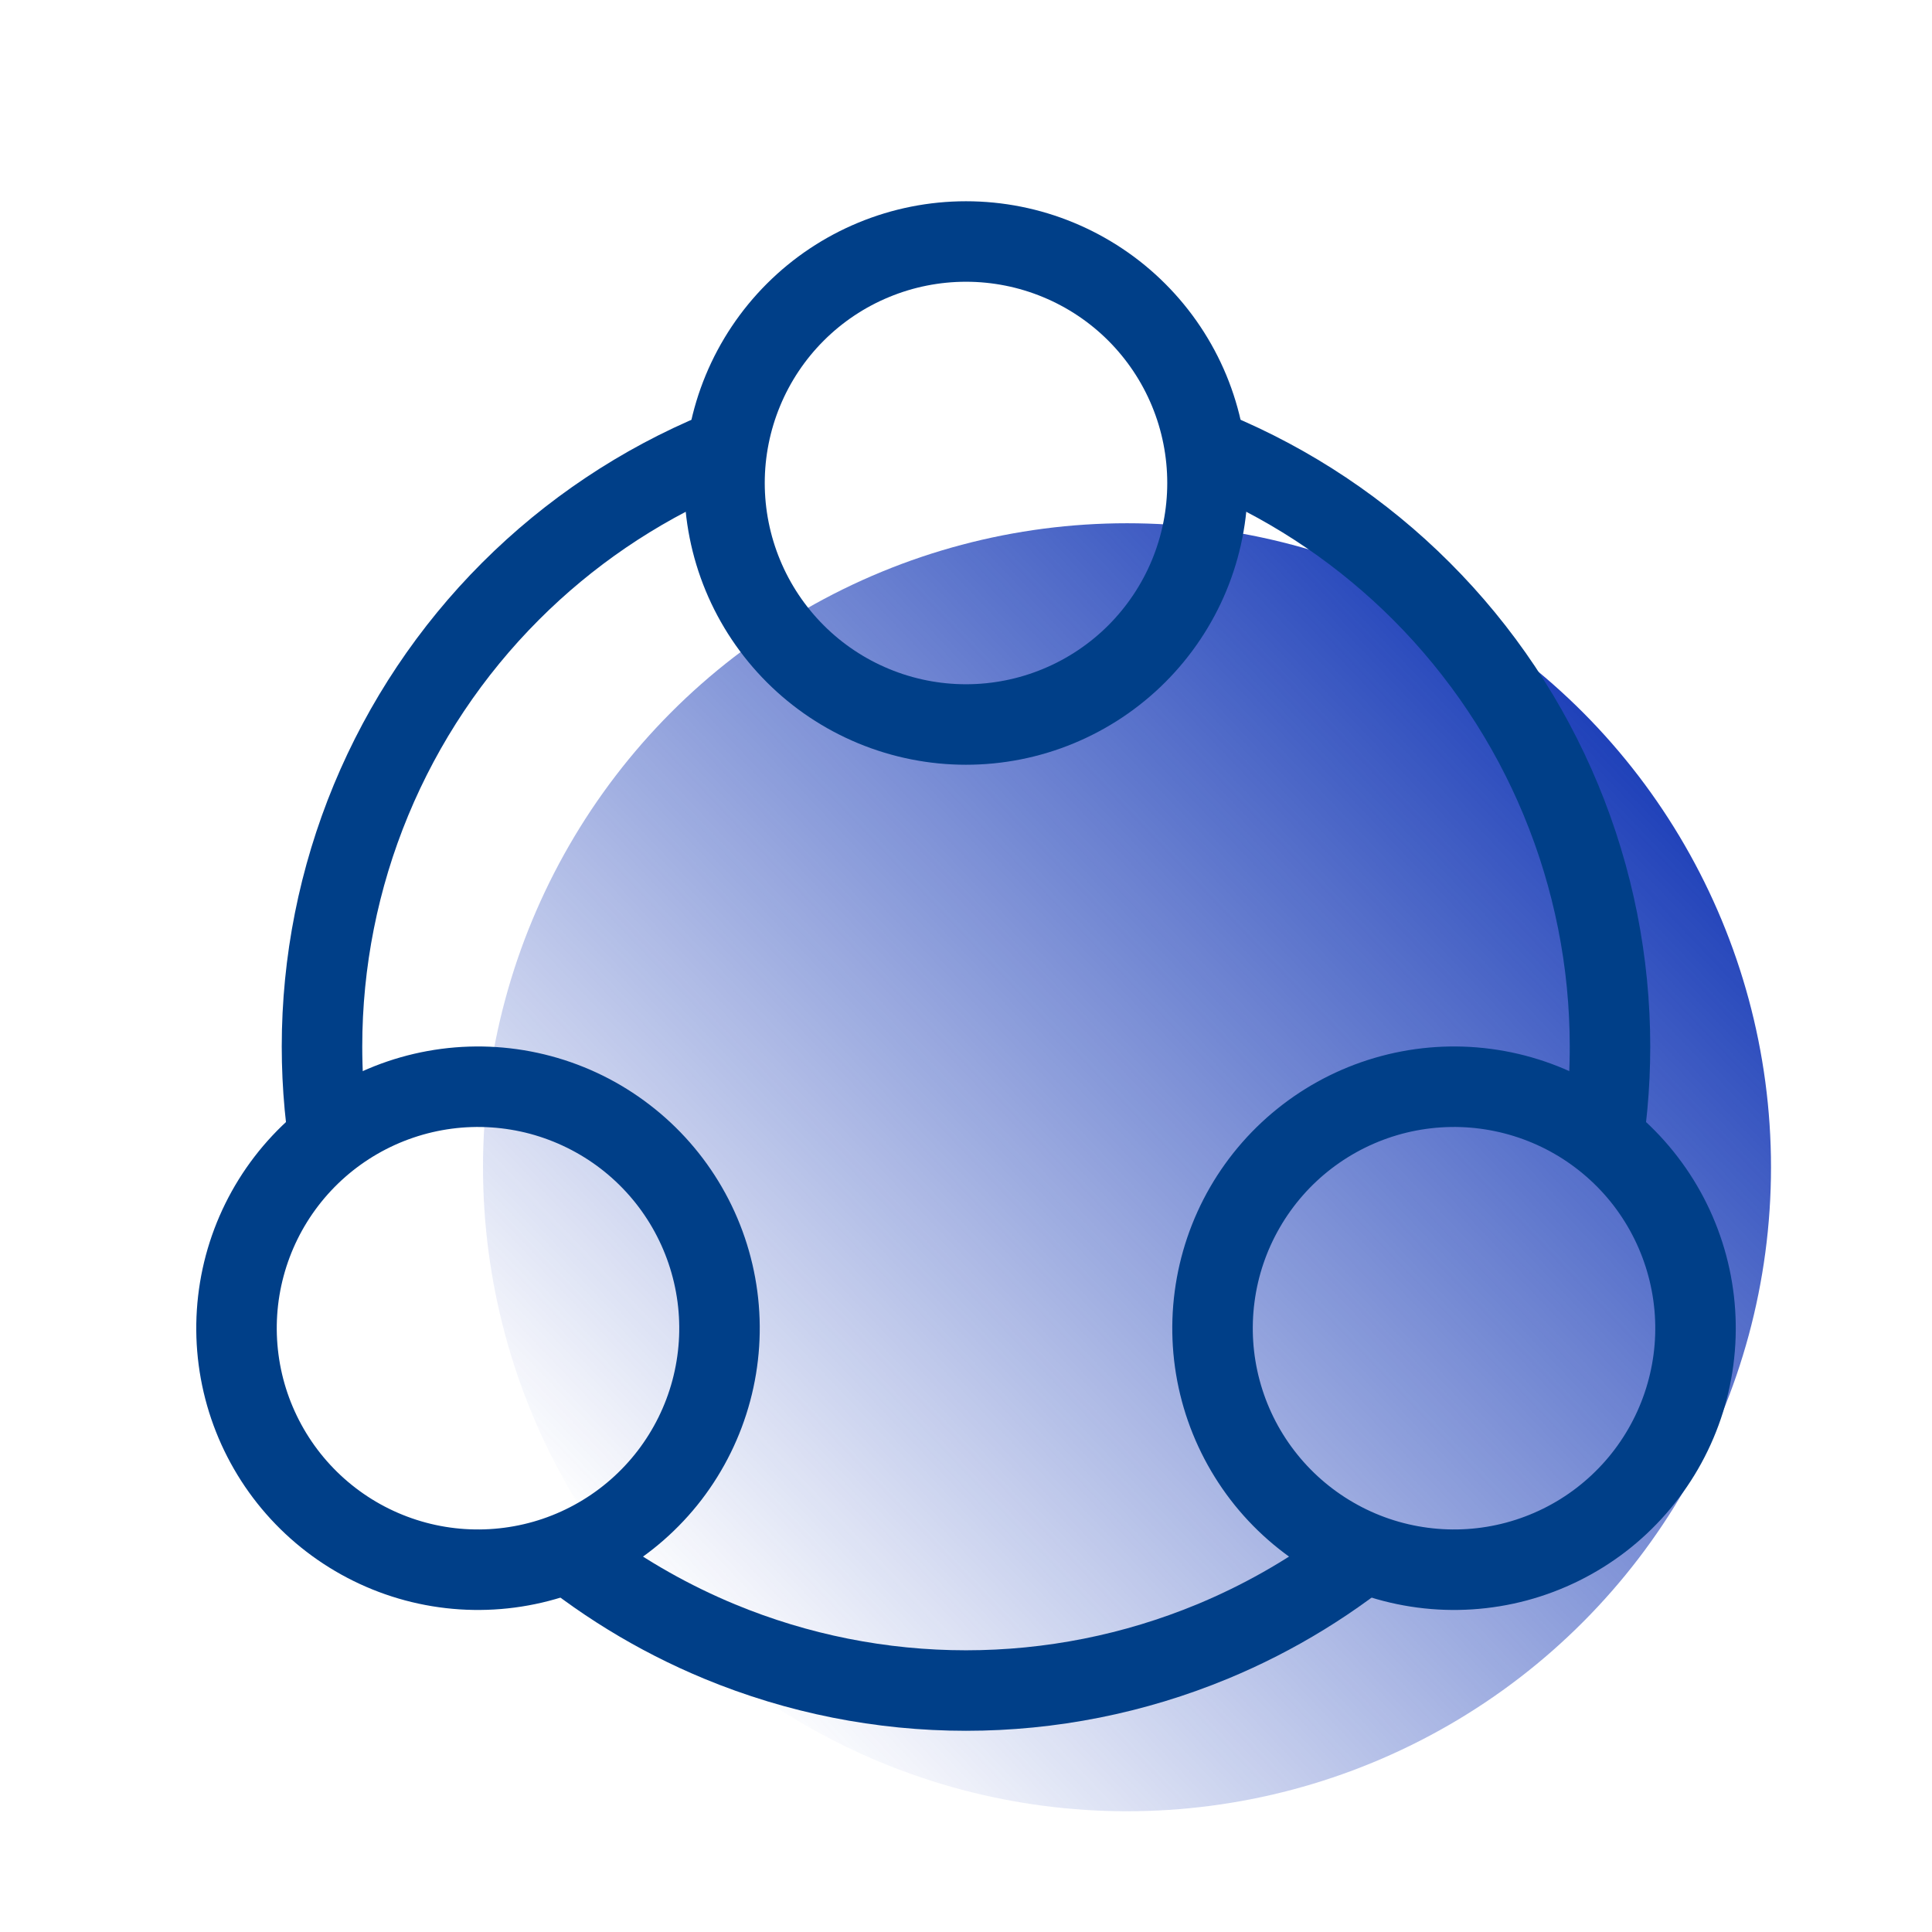
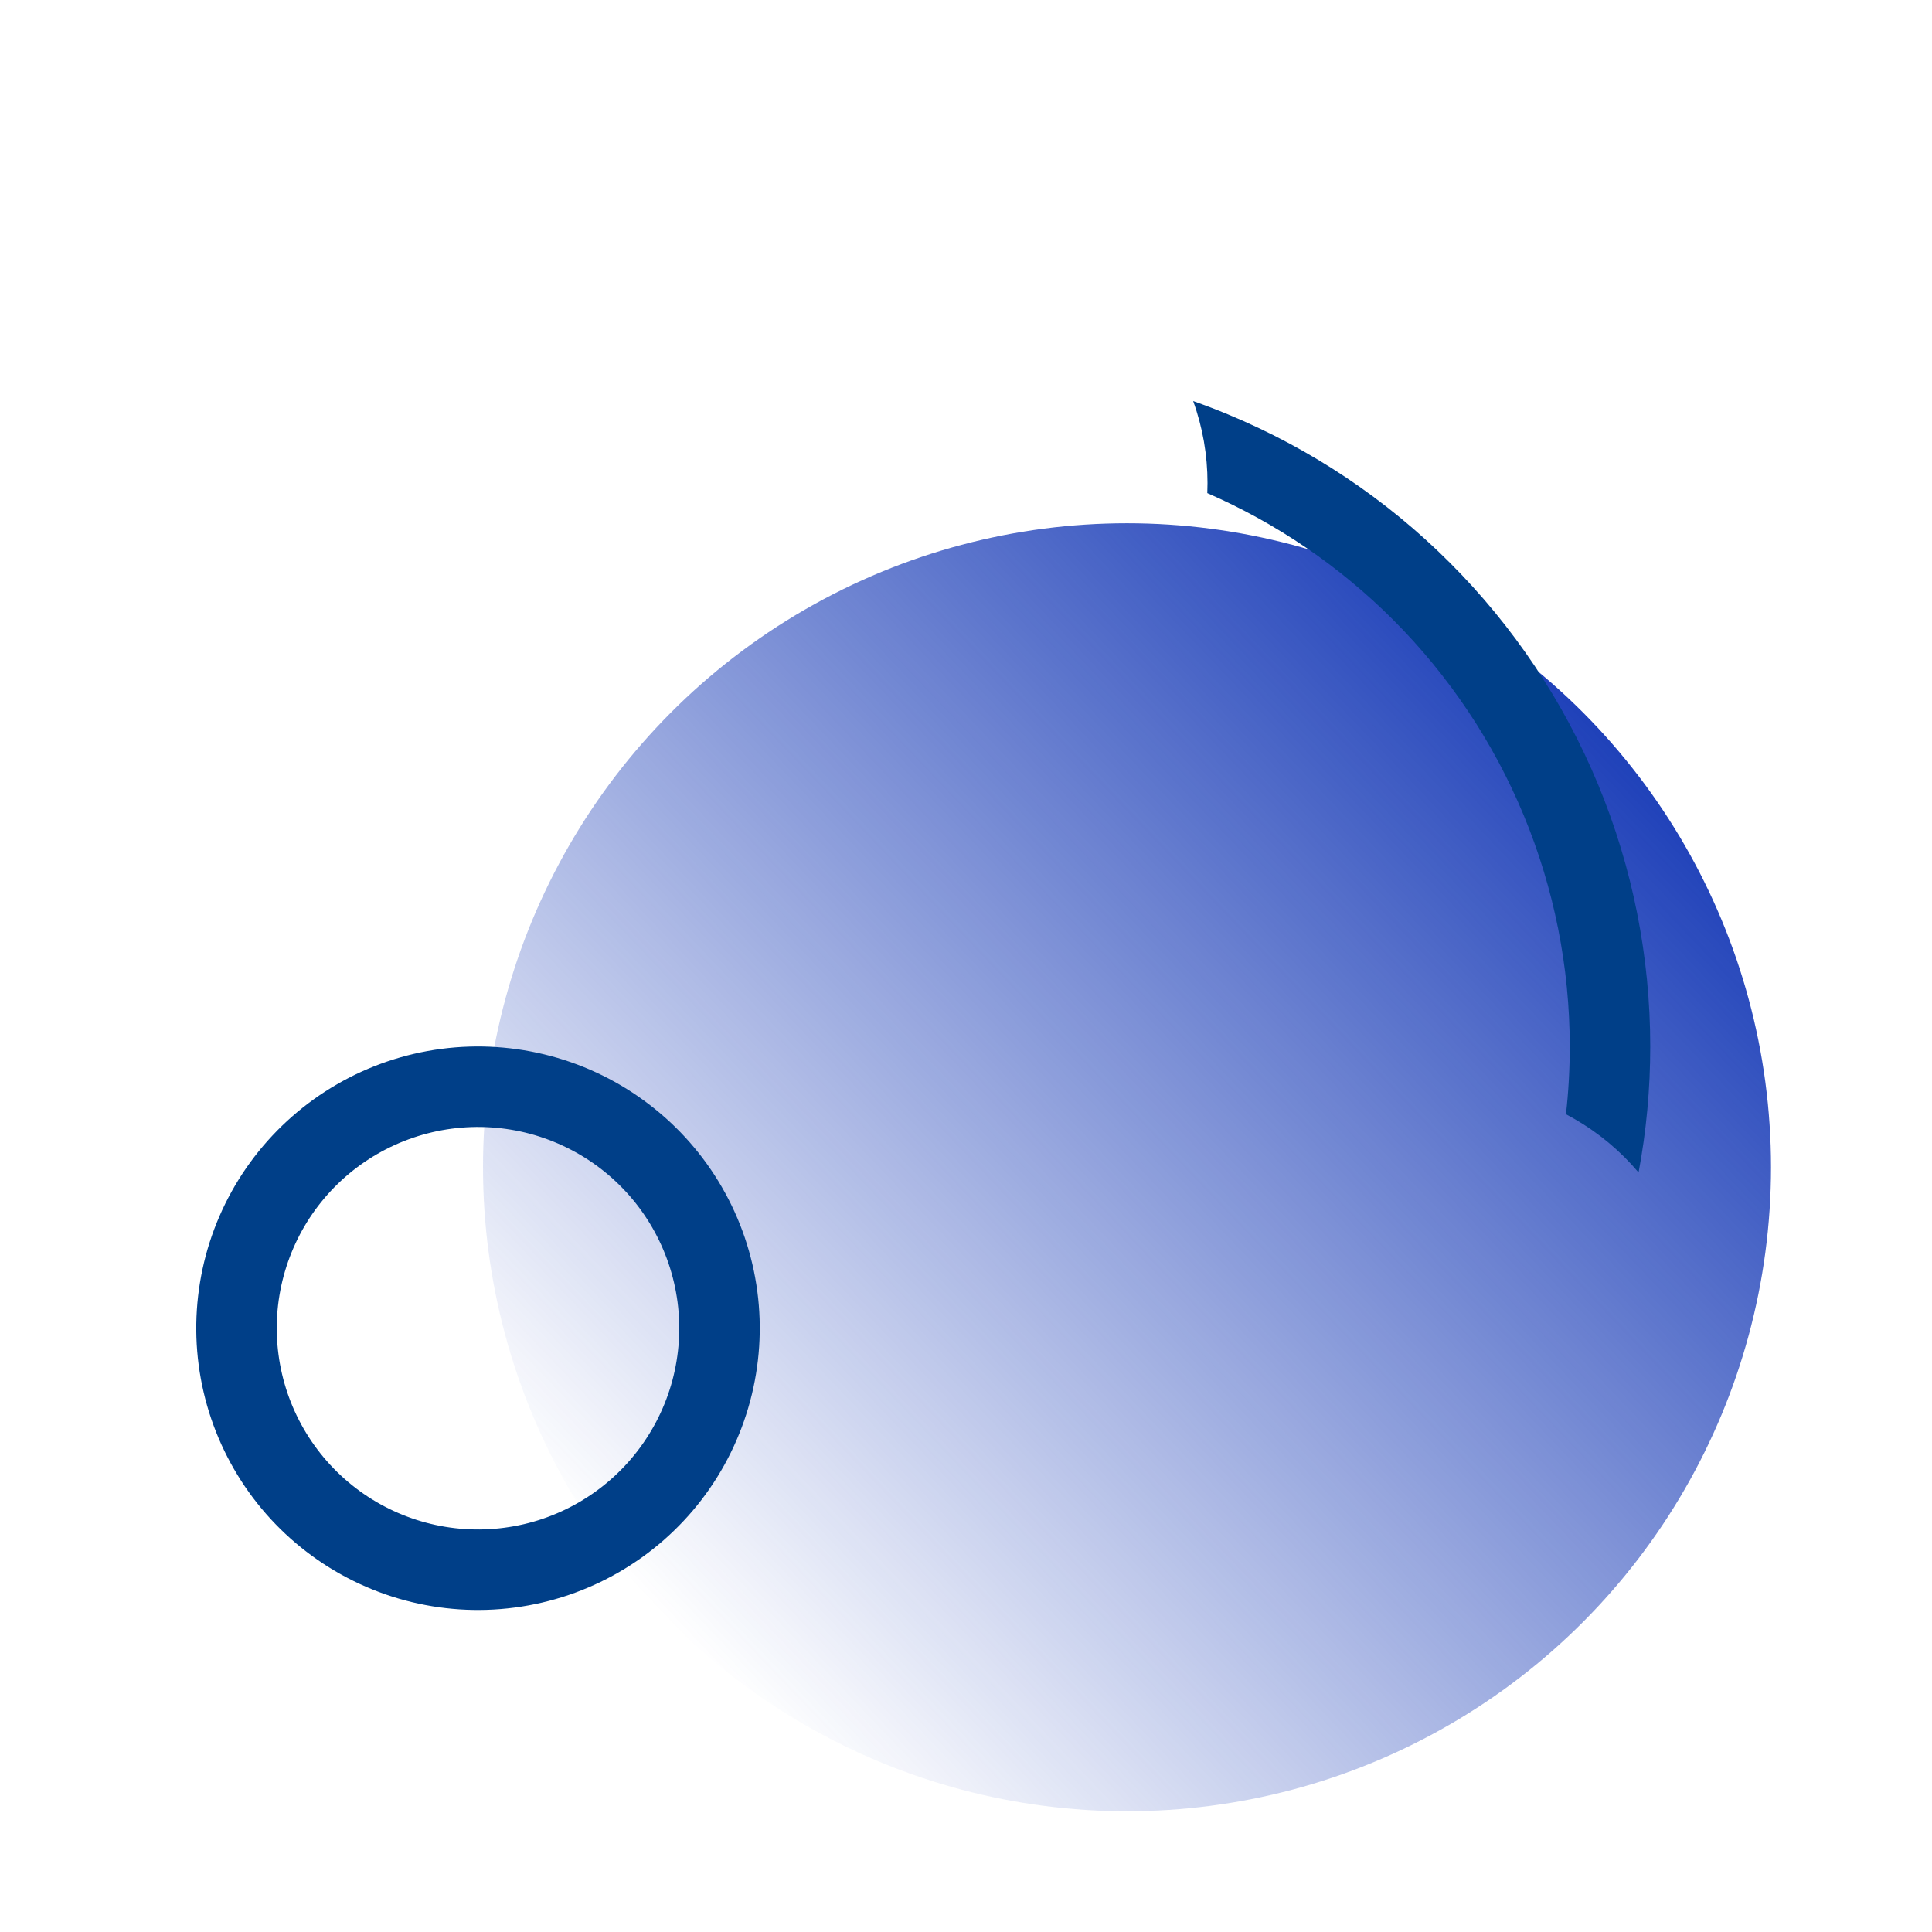
<svg xmlns="http://www.w3.org/2000/svg" width="48" height="48" viewBox="0 0 48 48" fill="none">
  <circle cx="28" cy="29" r="16" fill="url(#paint0_linear_913_121415)" />
-   <path fill-rule="evenodd" clip-rule="evenodd" d="M24 7C24.657 7 25.307 7.129 25.914 7.381C26.52 7.632 27.072 8 27.536 8.464C28 8.929 28.369 9.48 28.62 10.087C28.871 10.693 29 11.343 29 12C29 12.657 28.871 13.307 28.62 13.913C28.369 14.52 28 15.071 27.536 15.536C27.072 16 26.52 16.368 25.914 16.619C25.307 16.871 24.657 17 24 17C23.344 17 22.694 16.871 22.087 16.619C21.48 16.368 20.929 16 20.465 15.536C20 15.071 19.632 14.52 19.381 13.913C19.13 13.307 19 12.657 19 12C19 11.343 19.13 10.693 19.381 10.087C19.632 9.48 20 8.929 20.465 8.464C20.929 8 21.48 7.632 22.087 7.381C22.694 7.129 23.344 7 24 7ZM26.679 5.533C25.83 5.181 24.92 5 24 5C23.081 5 22.171 5.181 21.322 5.533C20.472 5.885 19.701 6.4 19.051 7.05C18.401 7.7 17.885 8.472 17.533 9.321C17.181 10.171 17 11.081 17 12C17 12.919 17.181 13.829 17.533 14.679C17.885 15.528 18.401 16.3 19.051 16.95C19.701 17.6 20.472 18.115 21.322 18.467C22.171 18.819 23.081 19 24 19C24.92 19 25.83 18.819 26.679 18.467C27.528 18.115 28.3 17.6 28.95 16.95C29.6 16.3 30.116 15.528 30.468 14.679C30.819 13.829 31 12.919 31 12C31 11.081 30.819 10.171 30.468 9.321C30.116 8.472 29.6 7.7 28.95 7.05C28.3 6.4 27.528 5.885 26.679 5.533Z" fill="#003F88" />
  <path fill-rule="evenodd" clip-rule="evenodd" d="M16.206 30.499C16.534 31.068 16.747 31.695 16.833 32.346C16.919 32.998 16.875 33.659 16.706 34.293C16.536 34.928 16.242 35.522 15.843 36.043C15.443 36.564 14.945 37.001 14.376 37.329C13.807 37.658 13.18 37.871 12.529 37.956C11.878 38.042 11.216 37.999 10.582 37.829C9.948 37.659 9.353 37.366 8.832 36.966C8.311 36.566 7.874 36.068 7.546 35.499C7.218 34.931 7.004 34.303 6.919 33.652C6.833 33.001 6.876 32.339 7.046 31.705C7.216 31.071 7.509 30.476 7.909 29.955C8.309 29.434 8.807 28.997 9.376 28.669C9.945 28.341 10.572 28.128 11.223 28.042C11.874 27.956 12.536 28 13.17 28.169C13.804 28.34 14.399 28.633 14.92 29.032C15.441 29.432 15.878 29.93 16.206 30.499ZM18.816 32.086C18.696 31.174 18.398 30.295 17.938 29.499C17.479 28.703 16.867 28.005 16.137 27.446C15.408 26.886 14.576 26.476 13.688 26.238C12.8 26 11.874 25.939 10.962 26.059C10.051 26.179 9.172 26.477 8.376 26.937C7.58 27.397 6.882 28.009 6.322 28.738C5.763 29.467 5.352 30.299 5.114 31.187C4.877 32.075 4.816 33.002 4.936 33.913C5.056 34.824 5.354 35.703 5.814 36.499C6.273 37.295 6.885 37.993 7.615 38.553C8.344 39.112 9.176 39.523 10.064 39.761C10.952 39.999 11.878 40.059 12.79 39.939C13.701 39.819 14.58 39.521 15.376 39.061C16.172 38.602 16.87 37.99 17.43 37.261C17.989 36.531 18.399 35.699 18.637 34.811C18.875 33.923 18.936 32.997 18.816 32.086Z" fill="#003F88" />
-   <path fill-rule="evenodd" clip-rule="evenodd" d="M31.795 30.499C31.466 31.068 31.253 31.695 31.168 32.346C31.082 32.998 31.125 33.659 31.295 34.293C31.465 34.928 31.758 35.522 32.158 36.043C32.558 36.564 33.056 37.001 33.625 37.329C34.193 37.658 34.821 37.871 35.472 37.956C36.123 38.042 36.785 37.999 37.419 37.829C38.053 37.659 38.648 37.366 39.169 36.966C39.69 36.566 40.127 36.068 40.455 35.499C40.783 34.931 40.996 34.303 41.082 33.652C41.168 33.001 41.124 32.339 40.954 31.705C40.784 31.071 40.491 30.476 40.092 29.955C39.692 29.434 39.193 28.997 38.625 28.669C38.056 28.341 37.428 28.128 36.777 28.042C36.126 27.956 35.465 28 34.831 28.169C34.196 28.34 33.602 28.633 33.081 29.032C32.56 29.432 32.123 29.93 31.795 30.499ZM29.185 32.086C29.305 31.174 29.603 30.295 30.062 29.499C30.522 28.703 31.134 28.005 31.863 27.446C32.593 26.886 33.425 26.476 34.313 26.238C35.201 26 36.127 25.939 37.038 26.059C37.95 26.179 38.829 26.477 39.625 26.937C40.421 27.397 41.119 28.009 41.678 28.738C42.238 29.467 42.648 30.299 42.886 31.187C43.124 32.075 43.185 33.002 43.065 33.913C42.945 34.824 42.647 35.703 42.187 36.499C41.727 37.295 41.115 37.993 40.386 38.553C39.657 39.112 38.824 39.523 37.937 39.761C37.048 39.999 36.122 40.059 35.211 39.939C34.3 39.819 33.421 39.521 32.625 39.061C31.829 38.602 31.131 37.99 30.571 37.261C30.012 36.531 29.601 35.699 29.363 34.811C29.125 33.923 29.065 32.997 29.185 32.086Z" fill="#003F88" />
-   <path d="M18.005 12.251C18.002 12.167 18 12.084 18 12.001C18 11.306 18.121 10.617 18.356 9.965C18.066 10.067 17.779 10.177 17.495 10.295C15.432 11.149 13.558 12.401 11.979 13.98C10.401 15.558 9.149 17.433 8.294 19.495C7.44 21.558 7 23.768 7 26.001C7 27.053 7.098 28.1 7.291 29.13C7.738 28.6 8.274 28.151 8.876 27.804C8.948 27.762 9.021 27.722 9.095 27.683C9.032 27.126 9 26.564 9 26.001C9 24.031 9.388 22.08 10.142 20.26C10.896 18.441 12.001 16.787 13.394 15.394C14.721 14.066 16.286 13 18.005 12.251Z" fill="#003F88" />
  <path d="M29.995 12.251C31.715 13 33.279 14.066 34.607 15.394C36 16.787 37.105 18.441 37.858 20.26C38.612 22.08 39 24.031 39 26.001C39 26.564 38.969 27.126 38.906 27.683C38.979 27.722 39.052 27.762 39.125 27.804C39.726 28.151 40.263 28.6 40.71 29.13C40.903 28.101 41 27.053 41 26.001C41 23.768 40.561 21.558 39.706 19.495C38.852 17.432 37.6 15.558 36.021 13.98C34.443 12.401 32.569 11.149 30.506 10.295C30.221 10.177 29.934 10.067 29.644 9.965C29.88 10.617 30 11.306 30 12.001C30 12.084 29.998 12.167 29.995 12.251Z" fill="#003F88" />
-   <path d="M35.066 38.906C34.384 38.783 33.727 38.543 33.125 38.196C33.053 38.154 32.981 38.111 32.911 38.067C31.933 38.789 30.869 39.391 29.741 39.859C27.921 40.613 25.97 41.001 24 41.001C22.03 41.001 20.08 40.613 18.26 39.859C17.132 39.391 16.067 38.789 15.089 38.067C15.019 38.111 14.948 38.154 14.876 38.196C14.274 38.543 13.617 38.783 12.934 38.906C14.295 40.072 15.834 41.019 17.495 41.707C19.557 42.561 21.768 43.001 24 43.001C26.233 43.001 28.443 42.561 30.506 41.707C32.167 41.019 33.706 40.072 35.066 38.906Z" fill="#003F88" />
  <defs>
    <linearGradient id="paint0_linear_913_121415" x1="42.2" y1="16.471" x2="16.912" y2="40.616" gradientUnits="userSpaceOnUse">
      <stop stop-color="#0B30B3" />
      <stop offset="1" stop-color="#0B30B2" stop-opacity="0" />
    </linearGradient>
  </defs>
</svg>